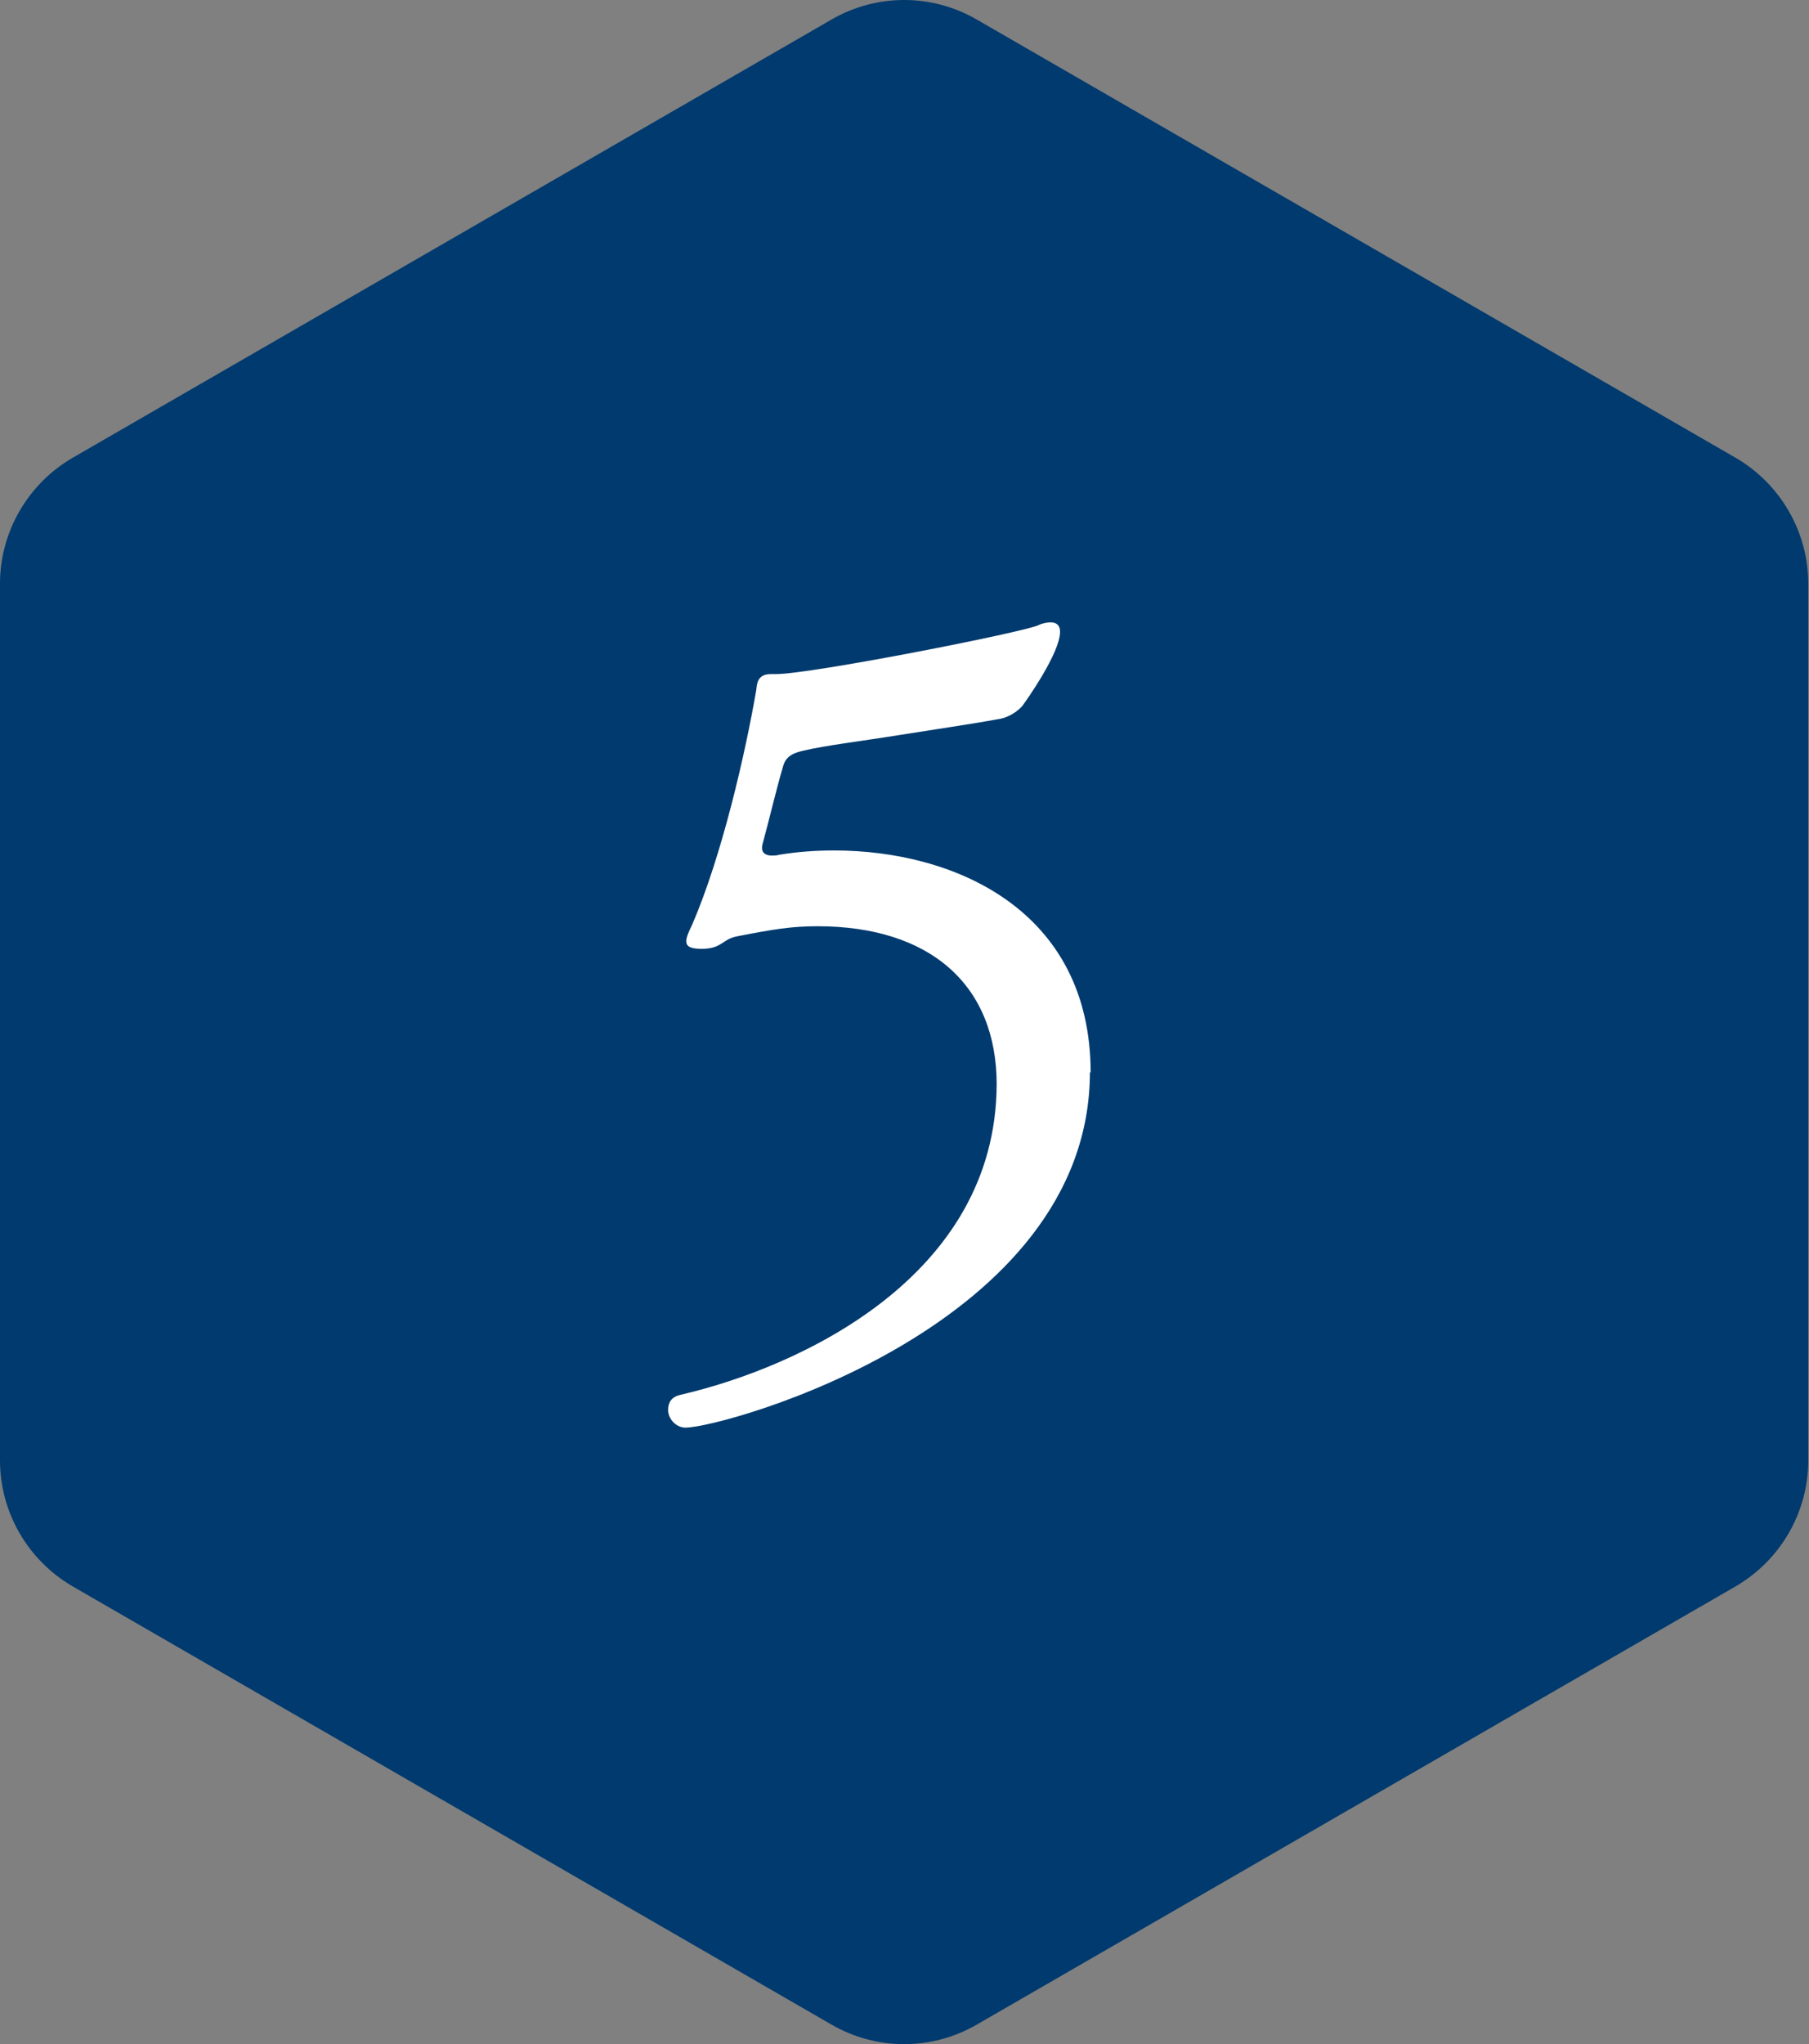
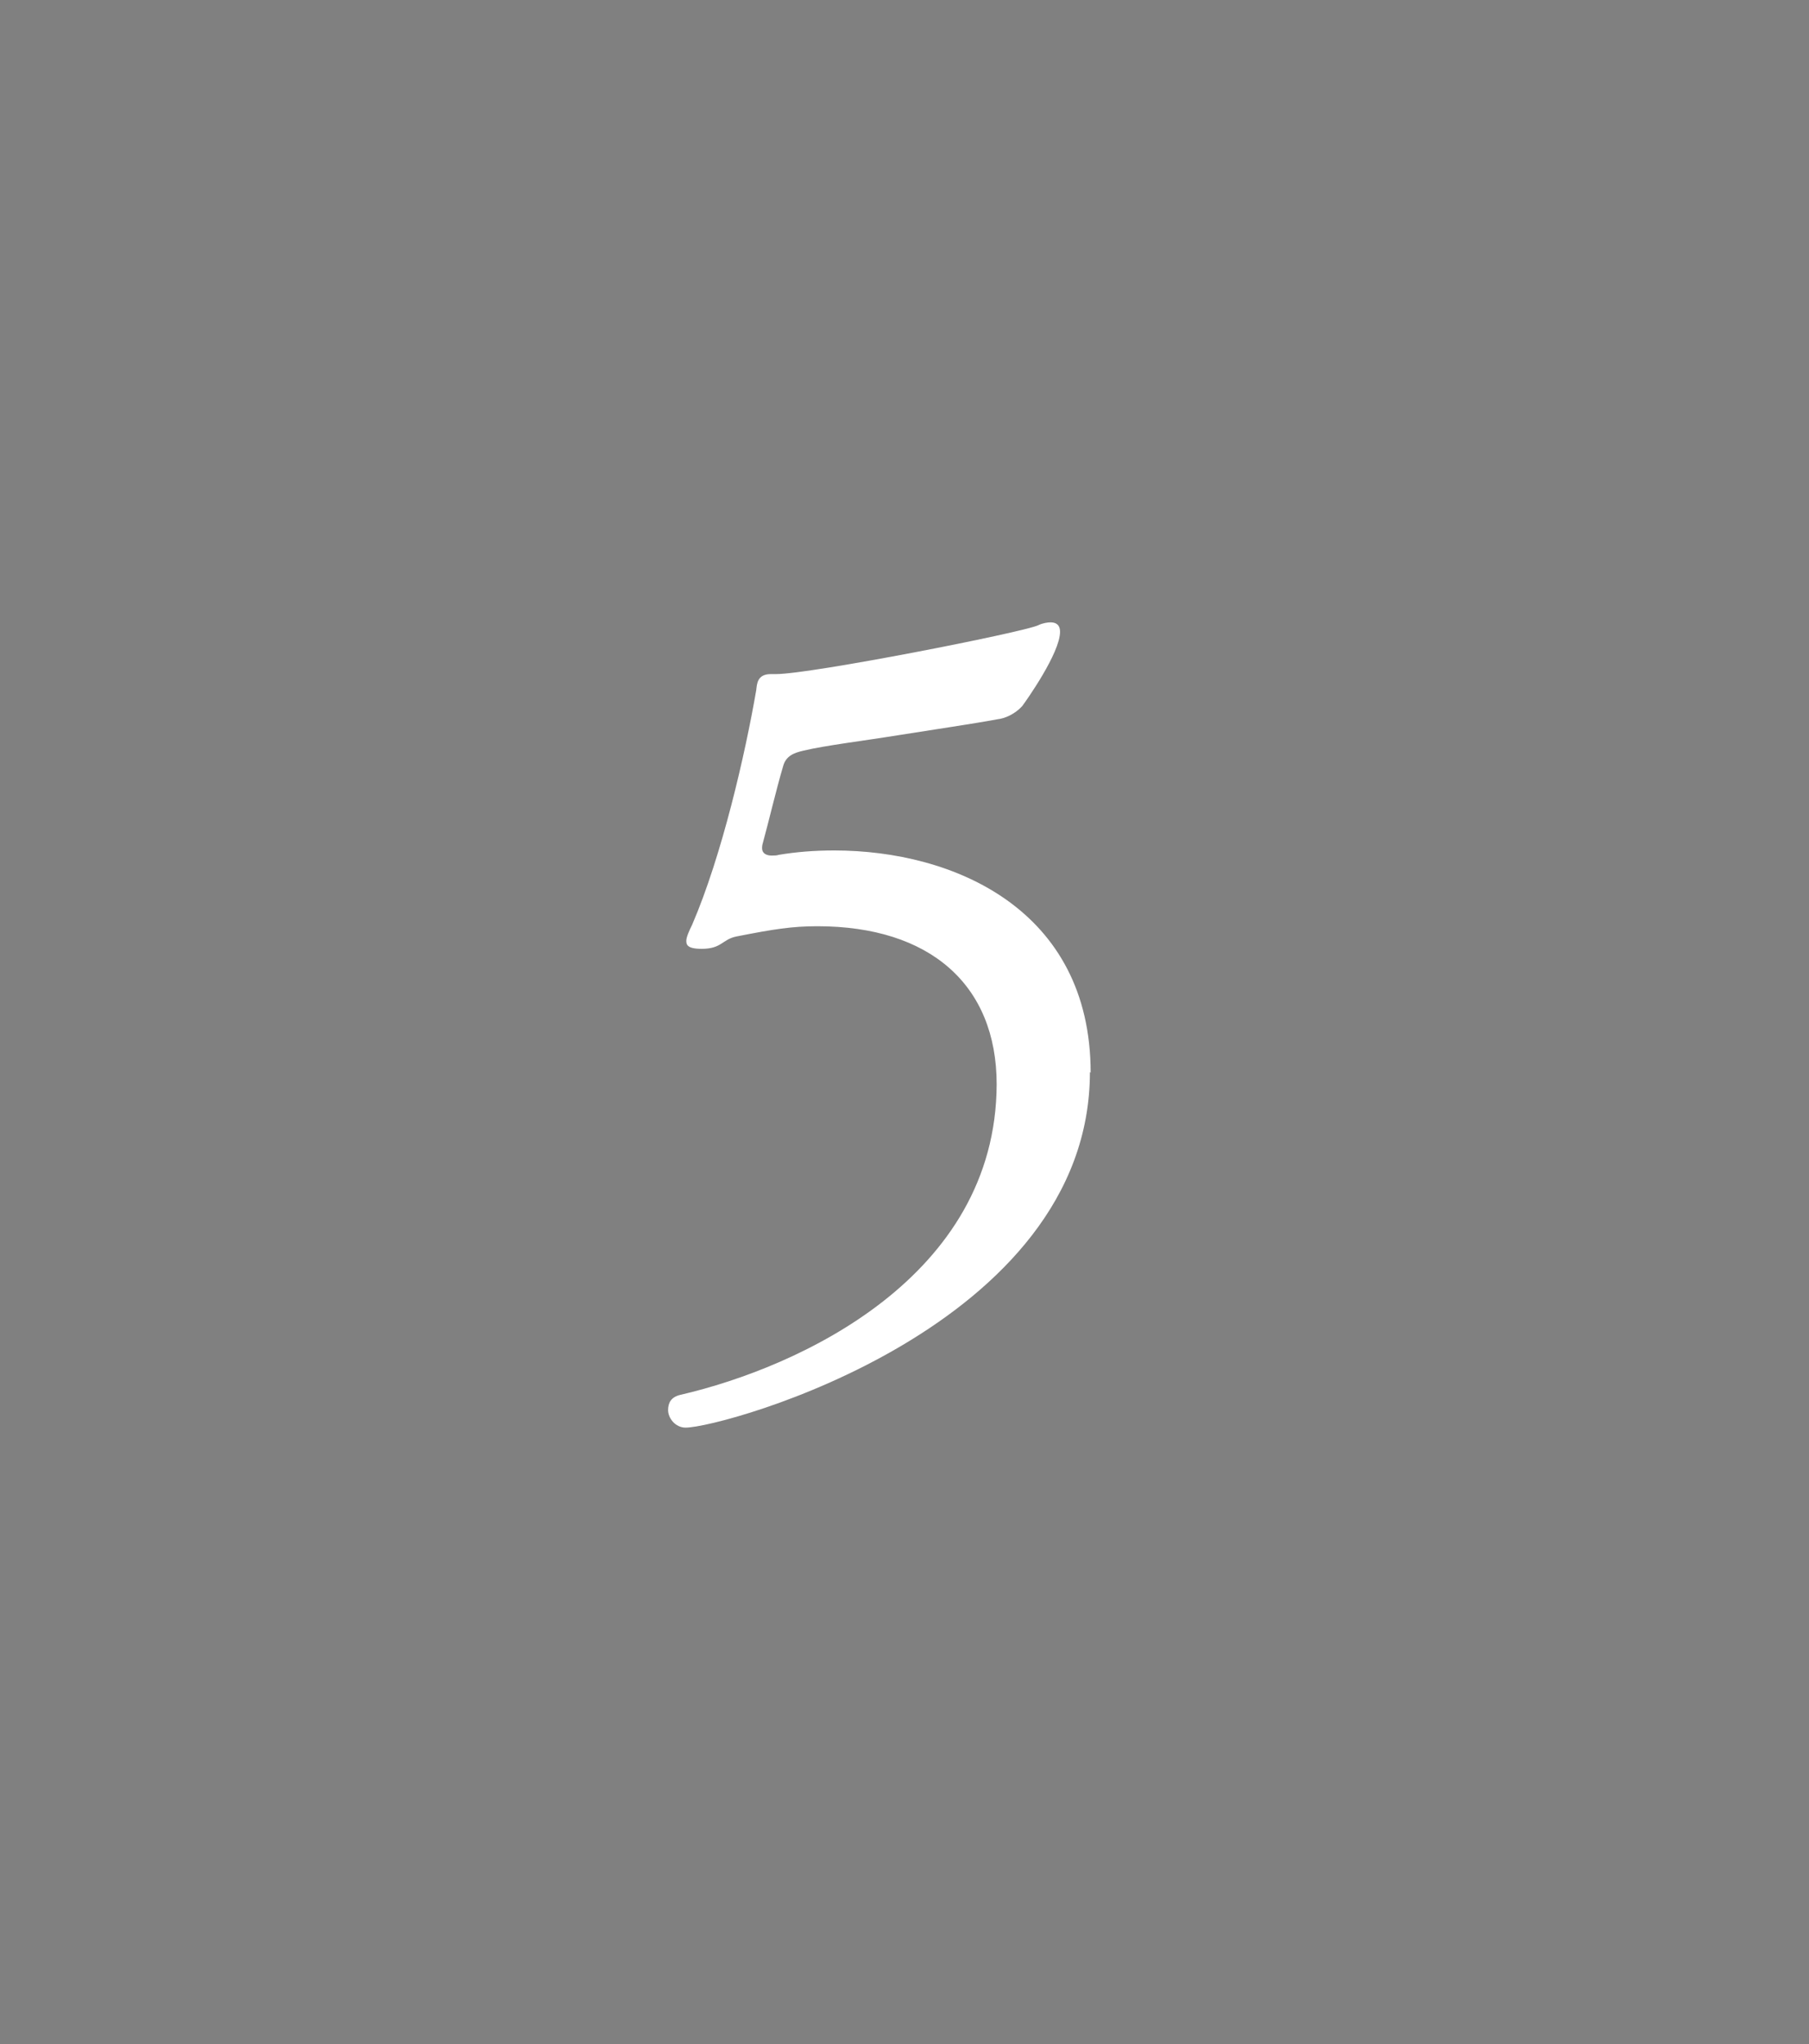
<svg xmlns="http://www.w3.org/2000/svg" width="24.83" height="28.05" viewBox="0 0 24.83 28.05">
  <rect x="0" y="0" width="24.83" height="28.05" fill="#808080" stroke="none" />
  <defs>
    <style>
      .d {
        fill: #003a6e;
      }

      .e {
        fill: #fff;
      }
    </style>
  </defs>
  <g id="a" data-name="レイヤー 1" />
  <g id="b" data-name="レイヤー 2">
    <g id="c" data-name="デザイン">
      <g>
-         <path class="d" d="M11.41,.27L1,6.28c-.62,.36-1,1.02-1,1.73v12.03c0,.71,.38,1.37,1,1.73l10.41,6.01c.62,.36,1.38,.36,2,0l10.41-6.01c.62-.36,1-1.02,1-1.73V8.01c0-.71-.38-1.37-1-1.73L13.41,.27c-.62-.36-1.38-.36-2,0Z" />
        <path class="e" d="M14.96,14.71c0,3.5-5.03,4.88-5.55,4.88-.14,0-.24-.13-.24-.24,0-.1,.04-.18,.17-.21,1.64-.38,4.33-1.62,4.34-4.26,0-1.37-.92-2.17-2.46-2.17-.35,0-.6,.04-1.11,.14-.2,.04-.2,.17-.48,.17-.2,0-.21-.06-.21-.11s.04-.14,.08-.22c.41-.95,.73-2.35,.88-3.22,.01-.08,.01-.22,.2-.22h.07c.48,0,3.38-.57,3.6-.67,.06-.03,.13-.04,.17-.04,.07,0,.13,.03,.13,.13,0,.29-.46,.94-.52,1.02-.1,.11-.24,.17-.34,.18-.32,.06-.87,.14-1.37,.22-.43,.07-1,.14-1.29,.21-.13,.03-.24,.07-.28,.21-.1,.34-.2,.77-.28,1.06-.01,.03-.01,.06-.01,.07,0,.07,.06,.1,.13,.1,.04,0,.07,0,.1-.01,.24-.04,.49-.06,.76-.06,1.64,0,3.52,.81,3.52,3.05Z" />
      </g>
    </g>
  </g>
</svg>